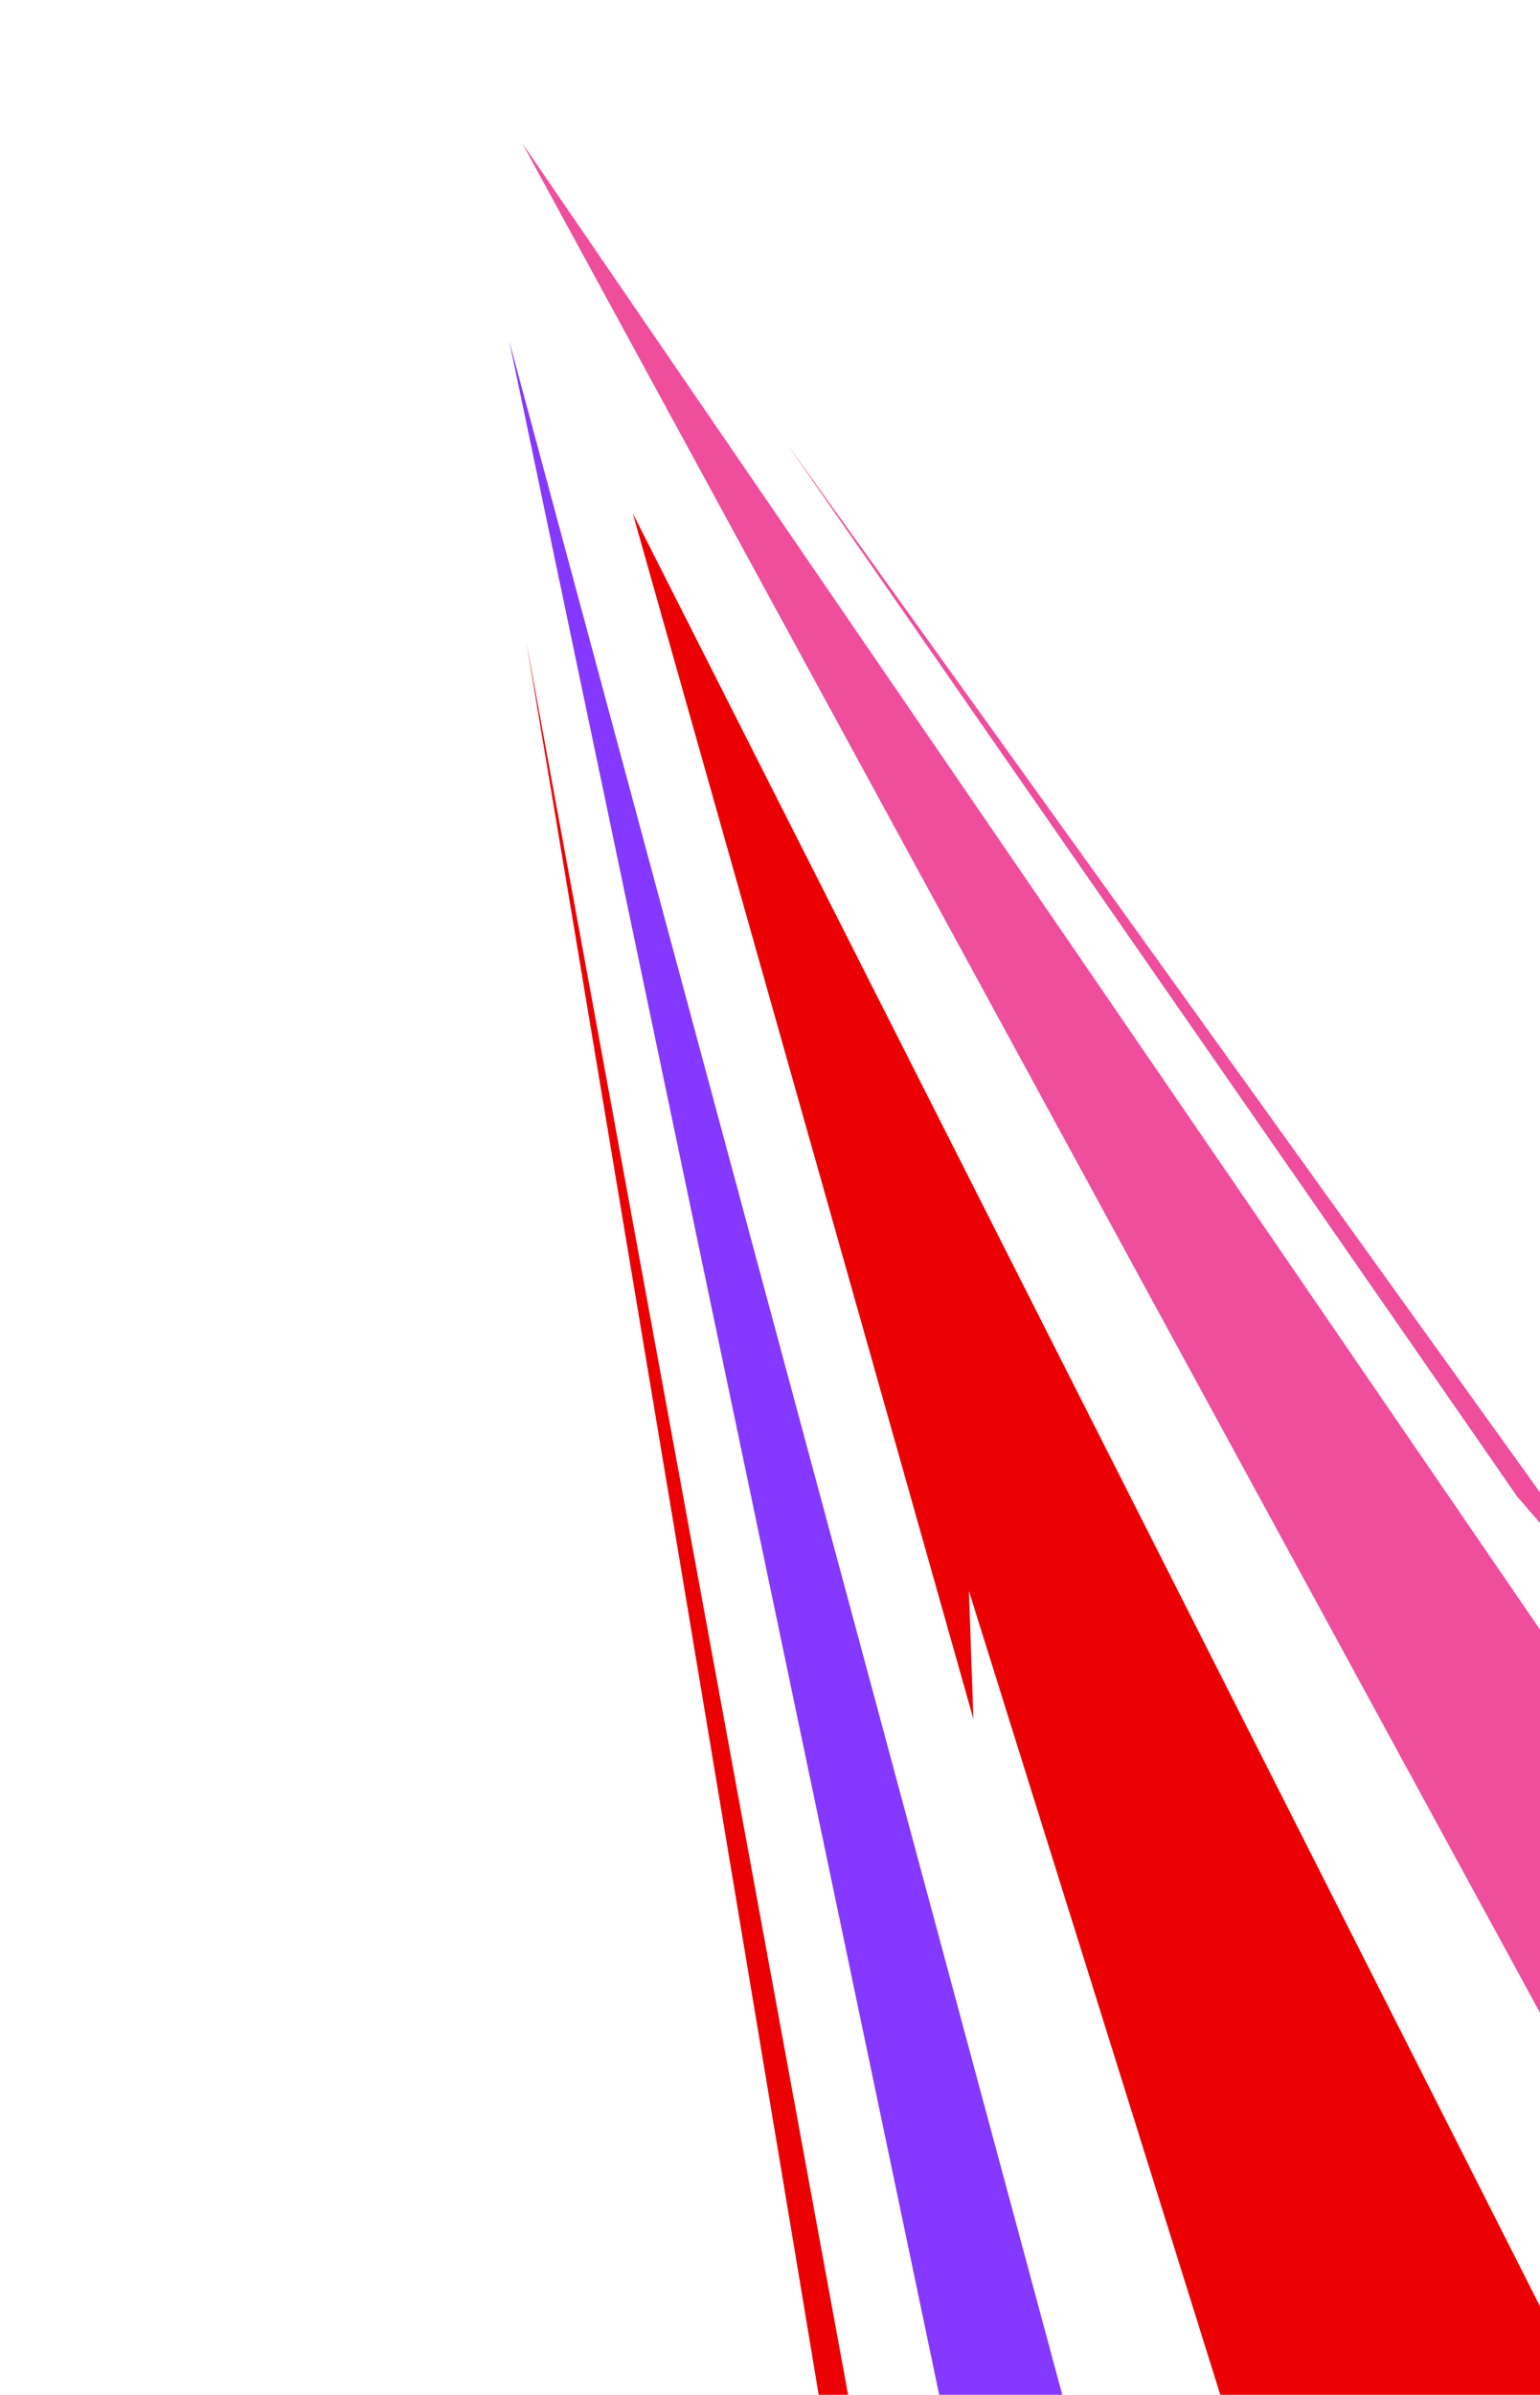
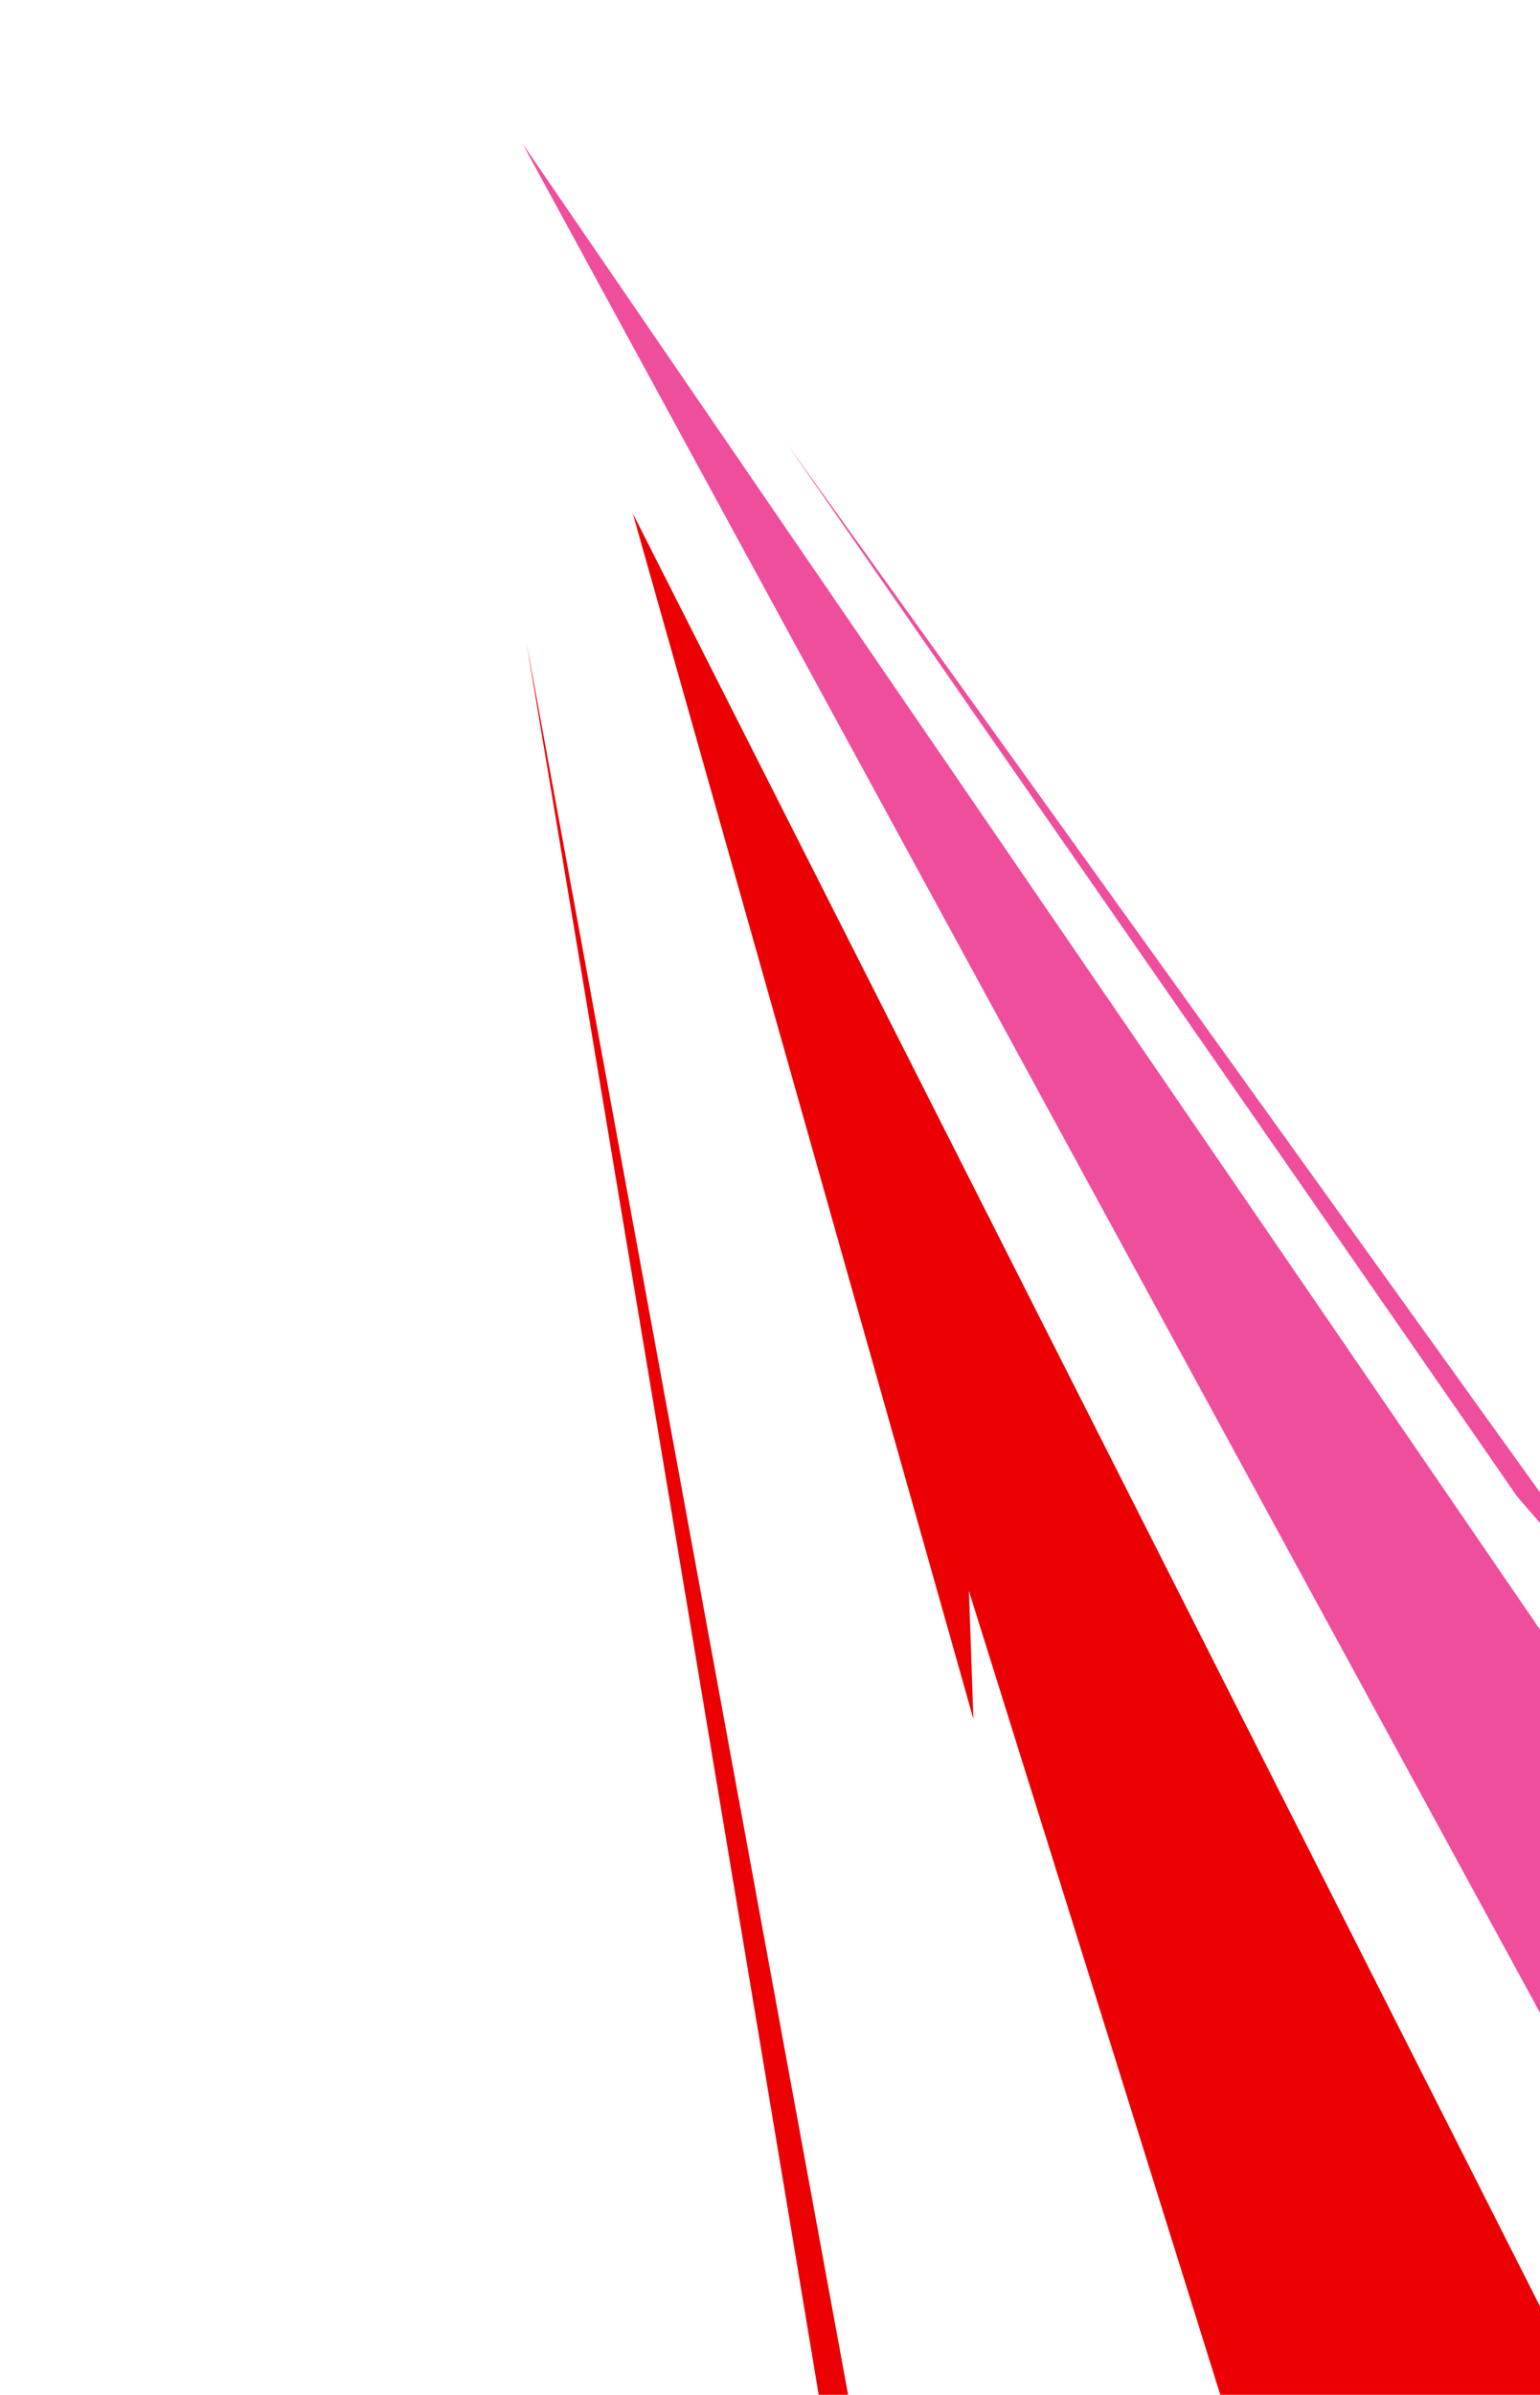
<svg xmlns="http://www.w3.org/2000/svg" width="659" height="1024" viewBox="0 0 659 1024" fill="none">
  <path d="M581.121 1212.29L414.624 680.295L416.535 735.006L270.762 219.479L739.498 1145.14L581.121 1212.29Z" fill="#EB0003" />
-   <path d="M513.081 1241.13L217.892 145.772L452.752 1266.7" fill="#8538FF" />
  <path d="M800.008 1119.47L223.472 61.213L729.057 799.038L684.294 761.61L914.493 1070.93" fill="#EF4E9C" />
  <path d="M401.881 1236.08L225.316 274.969C225.316 274.969 361.033 1086.97 361.25 1090.06L401.881 1236.08Z" fill="#EB0003" />
  <path d="M714.724 715.671L336.938 190.031C336.938 190.031 648.053 637.925 649.061 639.718L714.724 715.671Z" fill="#EF4E9C" />
</svg>